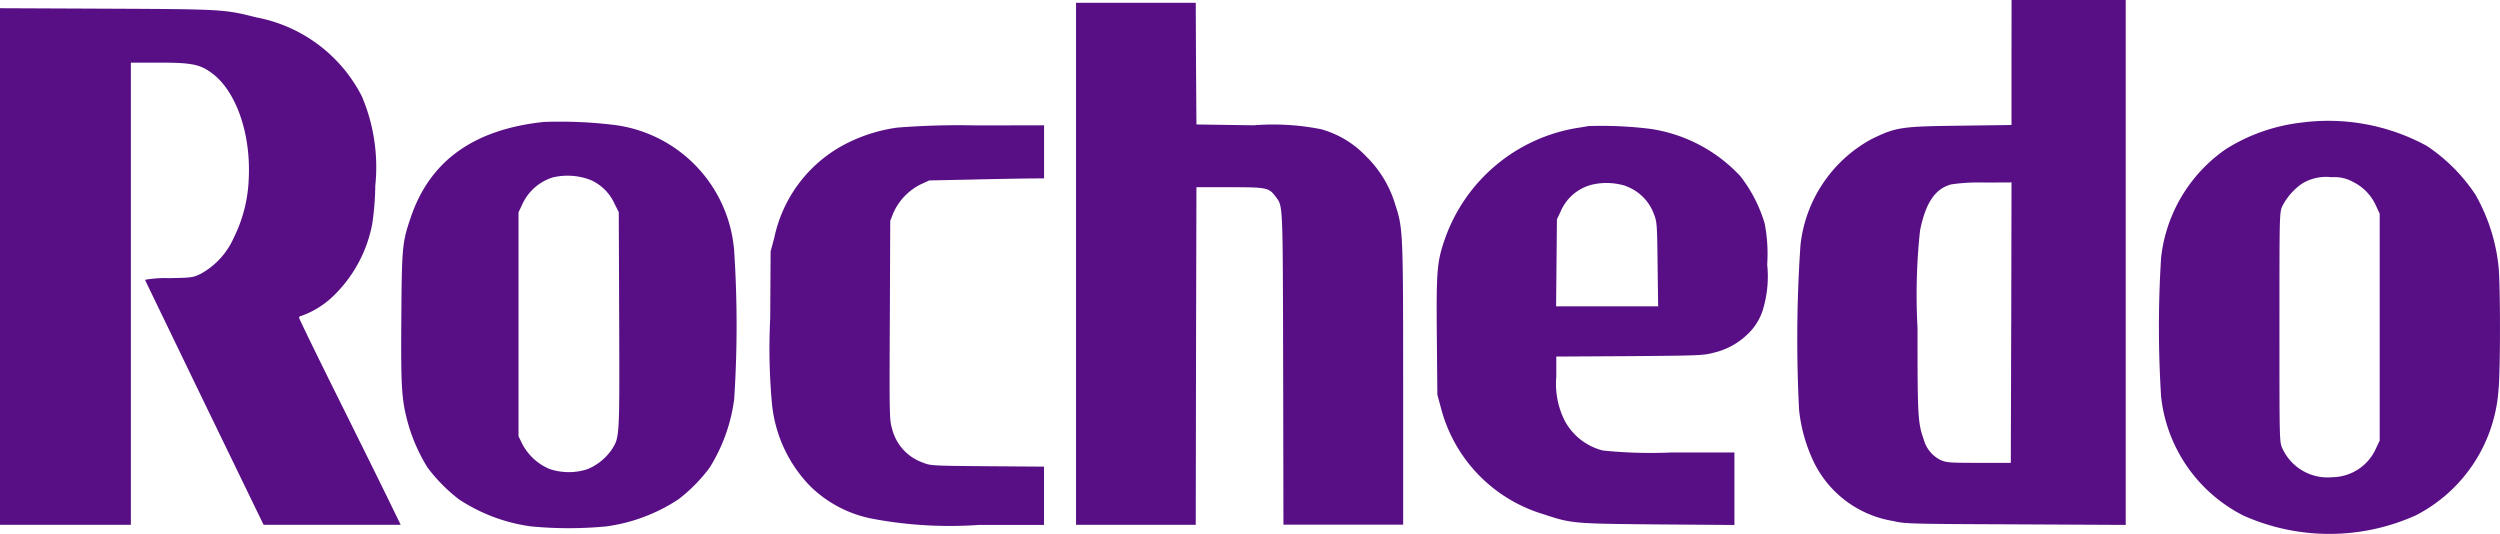
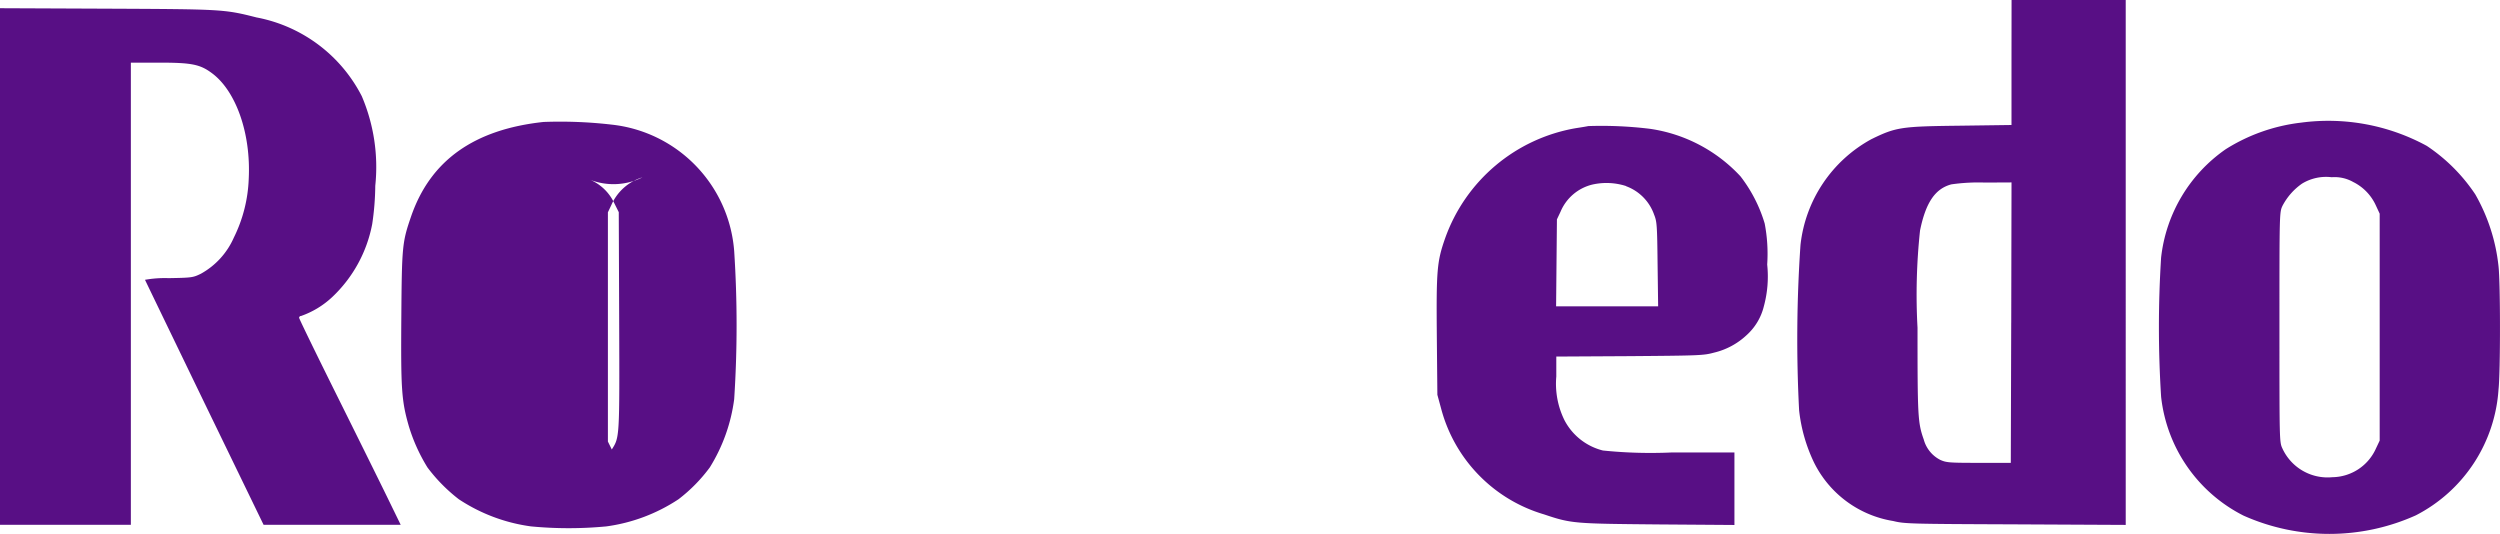
<svg xmlns="http://www.w3.org/2000/svg" width="108.361" height="23.141" viewBox="0 0 108.361 23.141">
  <g id="Grupo_693" data-name="Grupo 693" transform="translate(-174.53 -111.857)">
    <path id="Caminho_953" data-name="Caminho 953" d="M1300.368,2.709V5.418l-2.214.03c-2.559.03-2.782.06-3.849.579a5.962,5.962,0,0,0-3.083,4.592,59.851,59.851,0,0,0-.06,7.162,6.969,6.969,0,0,0,.633,2.238,4.657,4.657,0,0,0,3.445,2.564c.495.121.688.127,5.3.145l4.779.024V0h-4.948Zm-.012,11.271-.018,6.082h-1.388c-1.291,0-1.406-.012-1.666-.127a1.4,1.4,0,0,1-.718-.881c-.26-.736-.271-1-.271-4.845a26.156,26.156,0,0,1,.109-4.218c.247-1.213.658-1.816,1.358-2a8.25,8.25,0,0,1,1.448-.078l1.159-.006-.012,6.076Z" transform="translate(-1038.651 111.857)" fill="#580f85" fill-rule="evenodd" />
-     <path id="Caminho_954" data-name="Caminho 954" d="M773,13.313V24.626h5.189l.012-7.319.018-7.313h1.448c1.6,0,1.689.018,1.979.4.326.446.314.1.332,7.421l.012,6.806h5.189v-6.07c0-6.595-.006-6.782-.338-7.789a4.858,4.858,0,0,0-1.261-2.1,4.259,4.259,0,0,0-1.961-1.183,10.67,10.67,0,0,0-2.926-.169l-2.474-.036L778.2,4.637,778.189,2H773Z" transform="translate(-551.83 109.978)" fill="#580f85" fill-rule="evenodd" />
    <path id="Caminho_955" data-name="Caminho 955" d="M0,17.092v11.2H5.672V8.259H6.9c1.4,0,1.768.072,2.281.453,1.05.772,1.7,2.619,1.6,4.586a6.23,6.23,0,0,1-.646,2.546,3.309,3.309,0,0,1-1.424,1.563c-.344.169-.392.175-1.4.193a4.889,4.889,0,0,0-1.026.072c.012.03,1.171,2.426,2.576,5.334l2.564,5.285h5.943L16.8,27.126c-.308-.634-1.3-2.637-2.2-4.447s-1.635-3.319-1.635-3.361a.081.081,0,0,1,.084-.078,3.816,3.816,0,0,0,1.358-.827,5.846,5.846,0,0,0,1.726-3.156,11.825,11.825,0,0,0,.133-1.659,7.827,7.827,0,0,0-.585-3.886A6.477,6.477,0,0,0,11.12,6.3c-1.406-.356-1.472-.356-6.486-.38L0,5.9Z" transform="translate(174.53 106.313)" fill="#580f85" fill-rule="evenodd" />
-     <path id="Caminho_956" data-name="Caminho 956" d="M294.332,87.31c-3.023.326-4.911,1.677-5.744,4.1-.38,1.11-.4,1.261-.422,4.362s.006,3.608.32,4.706a7.552,7.552,0,0,0,.815,1.81,7.148,7.148,0,0,0,1.358,1.376,7.483,7.483,0,0,0,3.132,1.177,17.288,17.288,0,0,0,3.258,0,7.483,7.483,0,0,0,3.131-1.177,6.844,6.844,0,0,0,1.358-1.382,7.414,7.414,0,0,0,1.056-2.956,49.521,49.521,0,0,0,0-6.42,5.97,5.97,0,0,0-5.3-5.479A19.45,19.45,0,0,0,294.332,87.31Zm2.027,2.51a2.036,2.036,0,0,1,1.032,1l.2.4.018,4.7c.018,5.111.018,5.05-.32,5.587a2.388,2.388,0,0,1-1.05.851,2.607,2.607,0,0,1-1.647-.006,2.369,2.369,0,0,1-1.177-1.074l-.169-.344V91.226l.157-.332a2.155,2.155,0,0,1,1.339-1.183A2.8,2.8,0,0,1,296.36,89.82Z" transform="translate(-96.241 29.833)" fill="#580f85" fill-rule="evenodd" />
+     <path id="Caminho_956" data-name="Caminho 956" d="M294.332,87.31c-3.023.326-4.911,1.677-5.744,4.1-.38,1.11-.4,1.261-.422,4.362s.006,3.608.32,4.706a7.552,7.552,0,0,0,.815,1.81,7.148,7.148,0,0,0,1.358,1.376,7.483,7.483,0,0,0,3.132,1.177,17.288,17.288,0,0,0,3.258,0,7.483,7.483,0,0,0,3.131-1.177,6.844,6.844,0,0,0,1.358-1.382,7.414,7.414,0,0,0,1.056-2.956,49.521,49.521,0,0,0,0-6.42,5.97,5.97,0,0,0-5.3-5.479A19.45,19.45,0,0,0,294.332,87.31Zm2.027,2.51a2.036,2.036,0,0,1,1.032,1l.2.4.018,4.7c.018,5.111.018,5.05-.32,5.587l-.169-.344V91.226l.157-.332a2.155,2.155,0,0,1,1.339-1.183A2.8,2.8,0,0,1,296.36,89.82Z" transform="translate(-96.241 29.833)" fill="#580f85" fill-rule="evenodd" />
    <path id="Caminho_957" data-name="Caminho 957" d="M1557.084,87.052a7.812,7.812,0,0,0-3.264,1.152,6.605,6.605,0,0,0-2.8,4.694,48.025,48.025,0,0,0,0,6.034,6.573,6.573,0,0,0,3.572,5.153,9.131,9.131,0,0,0,7.469-.012,6.623,6.623,0,0,0,3.584-5.46c.084-.754.084-4.58,0-5.334a7.948,7.948,0,0,0-1.008-3.119,7.557,7.557,0,0,0-2.1-2.1A8.923,8.923,0,0,0,1557.084,87.052Zm2.281,2.582a2.112,2.112,0,0,1,.972,1.026l.157.338v9.835l-.157.332a2.1,2.1,0,0,1-1.895,1.255,2.154,2.154,0,0,1-2.166-1.249c-.127-.278-.127-.3-.127-5.255s0-4.978.133-5.261a2.694,2.694,0,0,1,.845-.959,2,2,0,0,1,1.285-.278A1.632,1.632,0,0,1,1559.364,89.635Z" transform="translate(-1282.818 30.121)" fill="#580f85" fill-rule="evenodd" />
-     <path id="Caminho_958" data-name="Caminho 958" d="M558.635,90.1a6.934,6.934,0,0,0-2.021.6,5.95,5.95,0,0,0-3.306,4.157l-.163.609-.018,2.914a25.933,25.933,0,0,0,.066,3.566,5.945,5.945,0,0,0,1.659,3.687,5.261,5.261,0,0,0,2.691,1.418,18.108,18.108,0,0,0,4.616.272h2.836v-2.528l-2.456-.018c-2.389-.018-2.474-.024-2.794-.157a2.083,2.083,0,0,1-1.333-1.46c-.115-.38-.121-.549-.1-4.706l.018-4.314.139-.35a2.536,2.536,0,0,1,1.171-1.225l.38-.175,1.75-.036c.965-.024,2.082-.042,2.492-.048l.736-.006V90l-2.908.006A33.789,33.789,0,0,0,558.635,90.1Z" transform="translate(-345.213 27.288)" fill="#580f85" fill-rule="evenodd" />
    <path id="Caminho_959" data-name="Caminho 959" d="M1038.666,90.2c-.048.012-.3.054-.543.091a7.335,7.335,0,0,0-5.66,4.767c-.356,1.014-.386,1.382-.362,4.224l.024,2.564.163.6a6.518,6.518,0,0,0,4.465,4.586c1.188.4,1.3.4,4.948.434l3.3.024v-3.144h-2.7a20.244,20.244,0,0,1-3-.084,2.586,2.586,0,0,1-1.665-1.309,3.572,3.572,0,0,1-.356-1.9v-.863l3.186-.018c3.023-.024,3.2-.03,3.644-.151a3.107,3.107,0,0,0,1.412-.754,2.474,2.474,0,0,0,.754-1.255,4.922,4.922,0,0,0,.145-1.81,6.944,6.944,0,0,0-.109-1.78,6.263,6.263,0,0,0-1.05-2.045,6.645,6.645,0,0,0-3.91-2.057A17.221,17.221,0,0,0,1038.666,90.2Zm1.641,2.607a2.023,2.023,0,0,1,1.212,1.231c.121.3.133.446.151,2.148l.024,1.828h-4.423l.018-1.889.018-1.882.157-.332a2.007,2.007,0,0,1,1.382-1.177A2.785,2.785,0,0,1,1040.307,92.8Z" transform="translate(-795.293 27.122)" fill="#580f85" fill-rule="evenodd" />
  </g>
</svg>